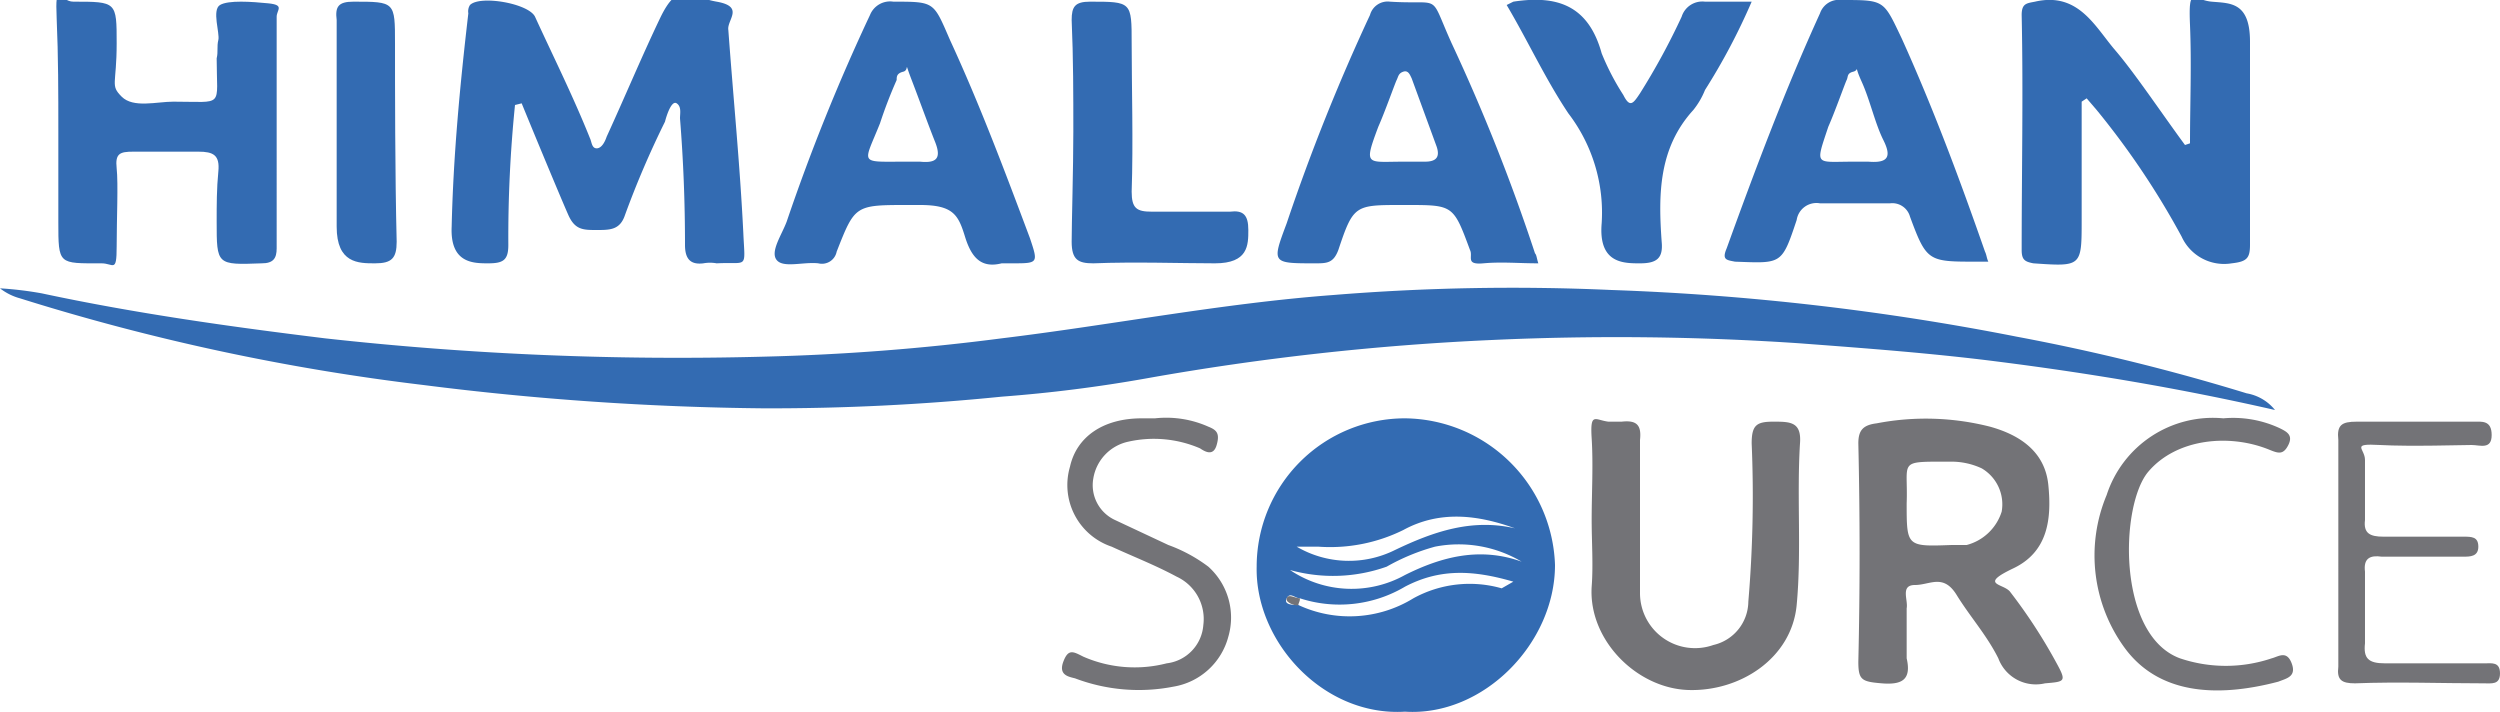
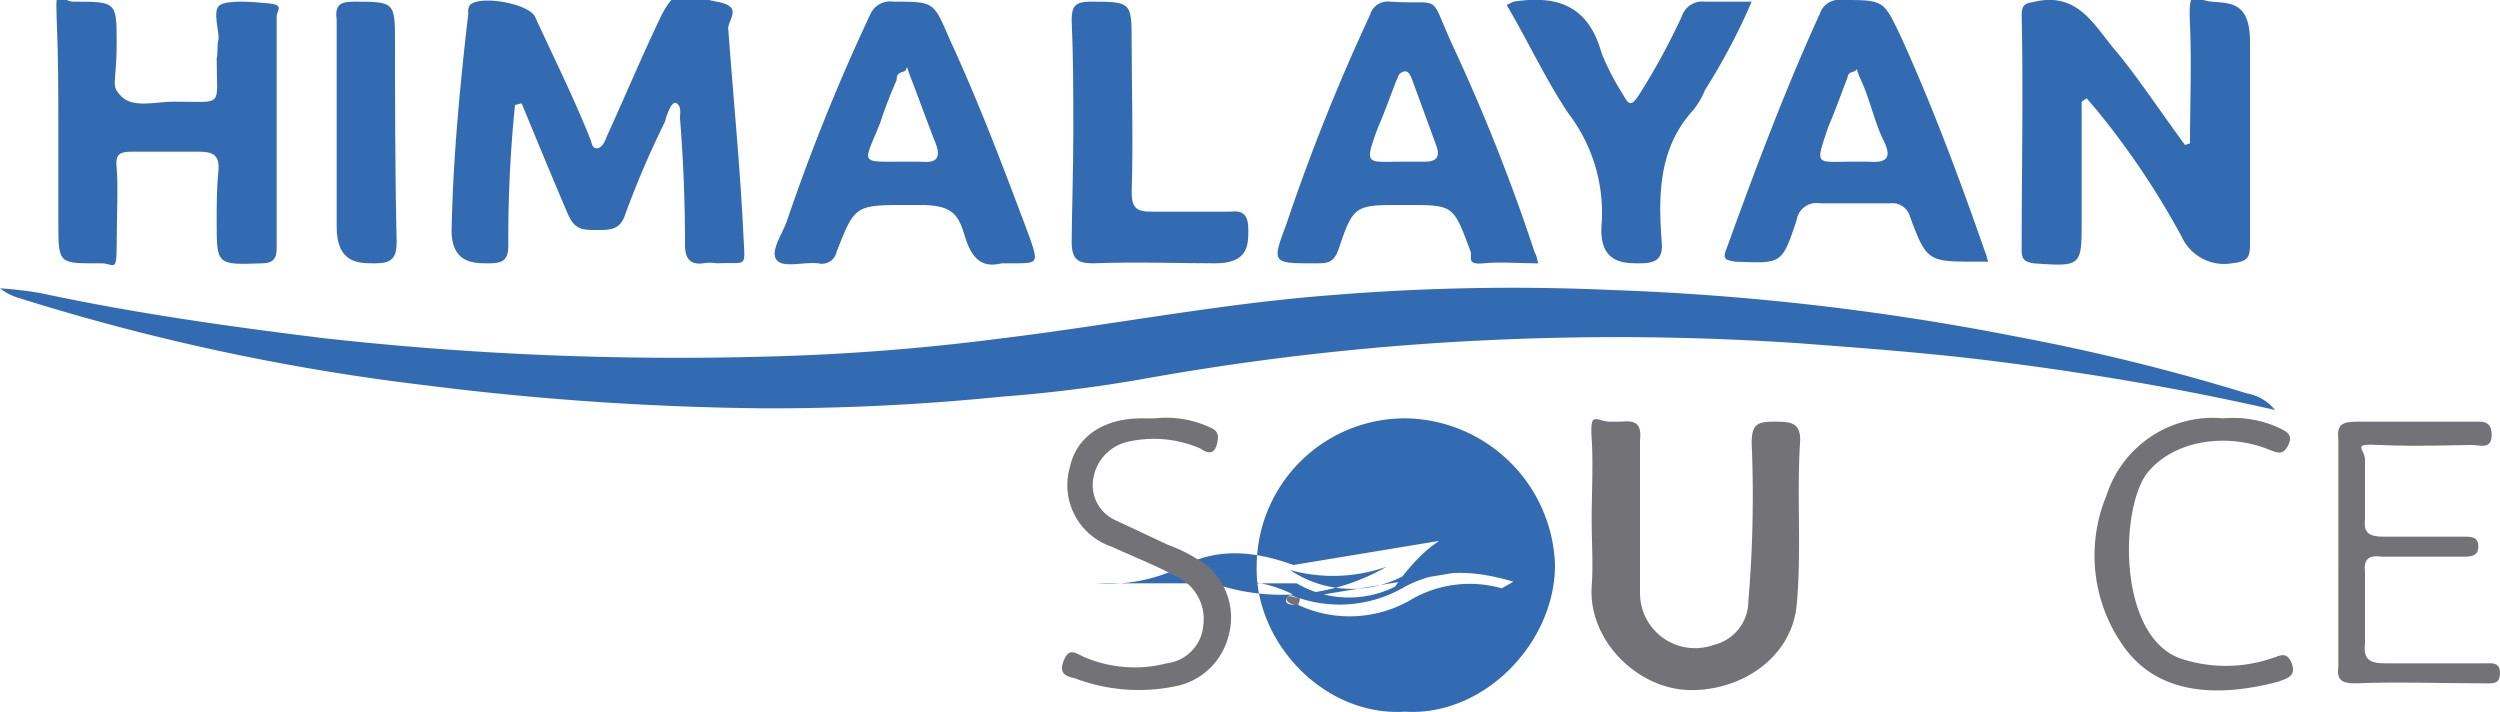
<svg xmlns="http://www.w3.org/2000/svg" viewBox="0 0 150 42.7">
  <g id="a55980e2-5e64-435c-ab57-44bd1948bae9" data-name="Layer 2">
    <g id="b8ffca54-bc64-4c5e-bdc9-edc085b538d8" data-name="Layer 1">
      <path d="M136.5,24.6c-5.7-1.3-11.1-2.2-16.6-2.9-3.9-.5-7.9-.8-11.9-1.1a163.1,163.1,0,0,0-18.5-.2,157.9,157.9,0,0,0-20.7,2.3,86.2,86.2,0,0,1-8.7,1.1,138.3,138.3,0,0,1-14.3.7,174.8,174.8,0,0,1-20.4-1.4A133.8,133.8,0,0,1,1.2,17.9,3.4,3.4,0,0,1,0,17.3a21.3,21.3,0,0,1,2.5.3c5.6,1.2,11.3,2,17,2.7a192.2,192.2,0,0,0,26.3,1.1,135.5,135.5,0,0,0,14.3-1.1c6.6-.8,13.2-2.1,19.9-2.6a133,133,0,0,1,16.7-.3A153.3,153.3,0,0,1,121,20.2a126.3,126.3,0,0,1,13.8,3.4A2.8,2.8,0,0,1,136.5,24.6Z" style="fill:#336bb2" />
-       <path d="M84.3,42.7c-4.9.3-9-4.2-8.9-8.7a8.9,8.9,0,0,1,8.9-8.9,9.1,9.1,0,0,1,9,8.8C93.3,38.6,89,43,84.3,42.7ZM78,35.9c-.3,0-.6-.4-.8,0s.4.4.7.4a7.3,7.3,0,0,0,6.9-.4,7,7,0,0,1,5.3-.6l.7-.4c-2.4-.7-4.4-.8-6.5.3A7.7,7.7,0,0,1,78,35.9Zm13.3-2.2a7.4,7.4,0,0,0-5.2-.9A12.6,12.6,0,0,0,83.2,34a9.6,9.6,0,0,1-5.8.2,6.6,6.6,0,0,0,6.9.3C86.5,33.4,88.8,32.8,91.3,33.7Zm-.4-2c-2.2-.8-4.5-1.1-6.7.1a9.9,9.9,0,0,1-5.1,1H77.8a6.2,6.2,0,0,0,5.9.2C86,31.9,88.3,31.1,90.9,31.7Z" style="fill:#336bb2" />
+       <path d="M84.3,42.7c-4.9.3-9-4.2-8.9-8.7a8.9,8.9,0,0,1,8.9-8.9,9.1,9.1,0,0,1,9,8.8C93.3,38.6,89,43,84.3,42.7ZM78,35.9c-.3,0-.6-.4-.8,0s.4.4.7.4a7.3,7.3,0,0,0,6.9-.4,7,7,0,0,1,5.3-.6l.7-.4c-2.4-.7-4.4-.8-6.5.3A7.7,7.7,0,0,1,78,35.9Za7.4,7.4,0,0,0-5.2-.9A12.6,12.6,0,0,0,83.2,34a9.6,9.6,0,0,1-5.8.2,6.6,6.6,0,0,0,6.9.3C86.5,33.4,88.8,32.8,91.3,33.7Zm-.4-2c-2.2-.8-4.5-1.1-6.7.1a9.9,9.9,0,0,1-5.1,1H77.8a6.2,6.2,0,0,0,5.9.2C86,31.9,88.3,31.1,90.9,31.7Z" style="fill:#336bb2" />
      <path d="M30.9,6.3a78.7,78.7,0,0,0-.4,8.4c0,.9-.3,1.1-1.2,1.1s-2.3,0-2.2-2.2c.1-4.3.5-8.5,1-12.8a.7.7,0,0,1,.1-.5c.6-.6,3.5-.1,3.9.7,1.1,2.4,2.3,4.8,3.3,7.3.1.2.1.6.4.6s.5-.4.6-.7c1.1-2.4,2.1-4.8,3.2-7.1S41.3-.2,43,.1s.6,1.1.7,1.7c.3,4.1.7,8.1.9,12.2.1,2.2.3,1.7-1.6,1.8a2.2,2.2,0,0,0-.8,0c-.8.1-1.1-.3-1.1-1.1,0-2.6-.1-5.1-.3-7.6,0-.3.1-.7-.2-.9s-.6.7-.7,1.1a55.5,55.5,0,0,0-2.4,5.6c-.3.9-.9.9-1.7.9s-1.3,0-1.7-.9-1.9-4.5-2.8-6.7Z" style="fill:#336bb2" />
      <path d="M131.4,8.6c0-2.3.1-4.7,0-7.1s.2-1.5,1.3-1.4,2.3,0,2.3,2.4V14.7c0,.8-.2,1-1.1,1.1a2.8,2.8,0,0,1-3-1.6,48.1,48.1,0,0,0-5.1-7.6l-.6-.7-.3.2v7.1c0,2.8,0,2.8-2.9,2.6-.5-.1-.7-.2-.7-.8,0-4.7.1-9.4,0-14.1,0-.7.3-.7.8-.8,2.6-.6,3.6,1.5,4.8,2.9s2.8,3.8,4.2,5.7Z" style="fill:#336bb2" />
      <path d="M3.5,7.9c0-2.3,0-4.5-.1-6.8s.2-1,1-1C7,.1,7,.1,7,2.6s-.4,2.5.3,3.2,2.1.3,3.1.3c3.1,0,2.6.4,2.6-2.6.1-.4,0-.7.1-1.1S12.7.6,13.2.3,15.1.1,16.1.2s.5.4.5.8V14.9c0,.6-.2.9-.9.9-2.7.1-2.7.1-2.7-2.5,0-1,0-2,.1-3s-.3-1.2-1.2-1.2H8c-.8,0-1.1.1-1,1s0,3.1,0,4.7-.2,1-.9,1c-2.6,0-2.6.1-2.6-2.5Z" style="fill:#336bb2" />
      <path d="M92.3,15.8c-1.2,0-2.2-.1-3.3,0s-.6-.4-.8-.8c-1-2.7-1-2.7-3.8-2.7h-.3c-2.8,0-2.9,0-3.8,2.7-.3.8-.7.8-1.4.8-2.6,0-2.6,0-1.7-2.4A120.6,120.6,0,0,1,82.2.9,1.1,1.1,0,0,1,83.4.1c3.2.2,2.3-.6,3.7,2.5a113.8,113.8,0,0,1,5,12.6C92.2,15.3,92.2,15.5,92.3,15.8ZM84.2,9.7h1.3c.7,0,.9-.3.7-.9L84.7,4.7c-.1-.2-.2-.5-.5-.4s-.3.3-.4.5-.7,1.9-1.1,2.8C81.8,10,82,9.7,84.2,9.7Z" style="fill:#336bb2" />
      <path d="M60.1,15.8c-1.2.3-1.8-.3-2.2-1.6s-.7-1.9-2.7-1.9h-.7c-3.2,0-3.2,0-4.3,2.8a.9.9,0,0,1-1.1.7c-.9-.1-2.1.3-2.5-.2s.3-1.5.6-2.3A119,119,0,0,1,52.2.9,1.3,1.3,0,0,1,53.6.1C56.1.1,56,.1,57,2.4c1.8,3.9,3.3,7.9,4.8,11.9.5,1.5.5,1.5-1.1,1.5ZM54.3,9.7h.9c1,.1,1.3-.2.9-1.2s-.9-2.4-1.4-3.7-.1-.6-.5-.5-.4.3-.4.5a27.7,27.7,0,0,0-1,2.6C51.8,9.9,51.5,9.7,54.3,9.7Z" style="fill:#336bb2" />
      <path d="M119.3,15.7h-.7c-2.9,0-3,0-4-2.7a1.1,1.1,0,0,0-1.2-.8h-4.2a1.2,1.2,0,0,0-1.4,1c-.9,2.7-.9,2.6-3.7,2.5-.5-.1-.8-.1-.5-.8,1.7-4.7,3.5-9.5,5.6-14.1a1.2,1.2,0,0,1,1.3-.8c2.6,0,2.5,0,3.6,2.3,1.9,4.2,3.5,8.5,5,12.8C119.2,15.3,119.2,15.5,119.3,15.7Zm-8.1-6h.9c1.2.1,1.4-.3.9-1.3s-.8-2.4-1.3-3.5-.1-.7-.5-.6-.3.3-.4.5-.7,1.9-1.1,2.8C108.9,10,108.9,9.7,111.2,9.7Z" style="fill:#336bb2" />
-       <path d="M114.4,38.1v1.4c.3,1.3-.3,1.6-1.5,1.5s-1.4-.2-1.4-1.3c.1-4.3.1-8.7,0-13.1,0-.8.3-1.1,1.1-1.2a15.6,15.6,0,0,1,6.8.2c1.8.5,3.3,1.5,3.5,3.5s0,4-2.1,5-.6.9-.2,1.4a31.8,31.8,0,0,1,2.8,4.3c.6,1.1.5,1.1-.7,1.2a2.4,2.4,0,0,1-2.8-1.5c-.7-1.4-1.7-2.5-2.5-3.8s-1.6-.6-2.5-.6-.4.9-.5,1.4Zm0-7.9c0,2.6,0,2.6,2.7,2.5h.9a3,3,0,0,0,2.1-2,2.5,2.5,0,0,0-1.2-2.6,4.3,4.3,0,0,0-1.9-.4C113.8,27.7,114.5,27.6,114.4,30.2Z" style="fill:#737377" />
      <path d="M95.5,31.2c0-1.6.1-3.3,0-4.9s.2-1.1,1-1h.8c.9-.1,1.2.2,1.1,1.1v9.2a3.3,3.3,0,0,0,4.4,3.1,2.7,2.7,0,0,0,2.1-2.6,74.9,74.9,0,0,0,.2-9.5c0-1.1.3-1.3,1.3-1.3s1.7,0,1.6,1.3c-.2,3.2.1,6.5-.2,9.7s-3.4,5.2-6.5,5.1-6-3-5.8-6.2C95.6,33.9,95.5,32.5,95.5,31.2Z" style="fill:#737377" />
      <path d="M90.4.3l.4-.2c2.6-.4,4.5.2,5.3,3.1a14.9,14.9,0,0,0,1.3,2.5c.4.8.6.5,1-.1A40.9,40.9,0,0,0,100.9,1a1.3,1.3,0,0,1,1.4-.9h2.8a37.8,37.8,0,0,1-2.8,5.3,4.7,4.7,0,0,1-.7,1.2c-2.1,2.3-2.1,5.1-1.9,7.9.1,1-.3,1.3-1.3,1.3s-2.5,0-2.3-2.4a9.8,9.8,0,0,0-2-6.6C92.7,4.7,91.7,2.5,90.4.3Z" style="fill:#336bb2" />
      <path d="M64.4,7.9c0-2.2,0-4.4-.1-6.7,0-.8.2-1.1,1.1-1.1,2.5,0,2.5,0,2.5,2.5s.1,6,0,8.9c0,1,.3,1.2,1.2,1.2h4.7c.8-.1,1.1.2,1.1,1.1s0,2-2,2-4.8-.1-7.3,0c-.9,0-1.3-.2-1.3-1.3S64.4,10.1,64.4,7.9Z" style="fill:#336bb2" />
      <path d="M20.2,8V1.2c-.1-.8.1-1.1,1-1.1,2.5,0,2.5,0,2.5,2.5s0,7.9.1,11.9c0,1-.3,1.3-1.3,1.3s-2.3,0-2.3-2.2Z" style="fill:#336bb2" />
      <path d="M140.3,33.1V26.4c-.1-.9.2-1.1,1.1-1.1h7c.5,0,1.1-.1,1.1.8s-.7.6-1.2.6-3.7.1-5.5,0-.9.2-.9.9v3.6c-.1.8.3,1,1.1,1h4.8c.5,0,.9,0,.9.6s-.5.6-.9.6h-4.9c-.7-.1-1.1.1-1,.9v4.3c-.1.9.2,1.2,1.2,1.2h6c.4,0,.9-.1.9.6s-.5.6-1,.6c-2.5,0-5.1-.1-7.7,0-.8,0-1.1-.2-1-1Z" style="fill:#737377" />
      <path d="M69.3,25.1a6.2,6.2,0,0,1,3.2.5c.5.2.7.4.5,1.1s-.7.4-1,.2a7,7,0,0,0-4.3-.4,2.7,2.7,0,0,0-2.1,2.2,2.3,2.3,0,0,0,1.3,2.5l3.2,1.5A9.2,9.2,0,0,1,72.5,34a4.1,4.1,0,0,1,1.2,4.2,4.1,4.1,0,0,1-3.3,3,10.8,10.8,0,0,1-5.9-.5c-.4-.1-1-.2-.7-1s.6-.6,1.2-.3a7.7,7.7,0,0,0,5,.4,2.5,2.5,0,0,0,2.2-2.3,2.8,2.8,0,0,0-1.6-2.9c-1.3-.7-2.6-1.2-3.9-1.8A3.9,3.9,0,0,1,64.2,28c.4-1.8,2-2.9,4.3-2.9Z" style="fill:#737377" />
      <path d="M133.4,25.1a6.6,6.6,0,0,1,3.4.6c.4.2.8.4.5,1s-.6.5-1.1.3c-2.4-1-5.6-.7-7.3,1.3s-1.9,9.8,1.9,11.2a8.6,8.6,0,0,0,5.5,0c.4-.1.9-.5,1.2.3s-.3.9-.8,1.1c-3.8,1-7.2.7-9.2-2a9.4,9.4,0,0,1-1.1-9.2A6.7,6.7,0,0,1,133.4,25.1Z" style="fill:#737377" />
      <path d="M78,35.9c0,.2-.1.3-.1.4s-.8-.1-.7-.4S77.7,35.9,78,35.9Z" style="fill:#737377" />
    </g>
  </g>
</svg>